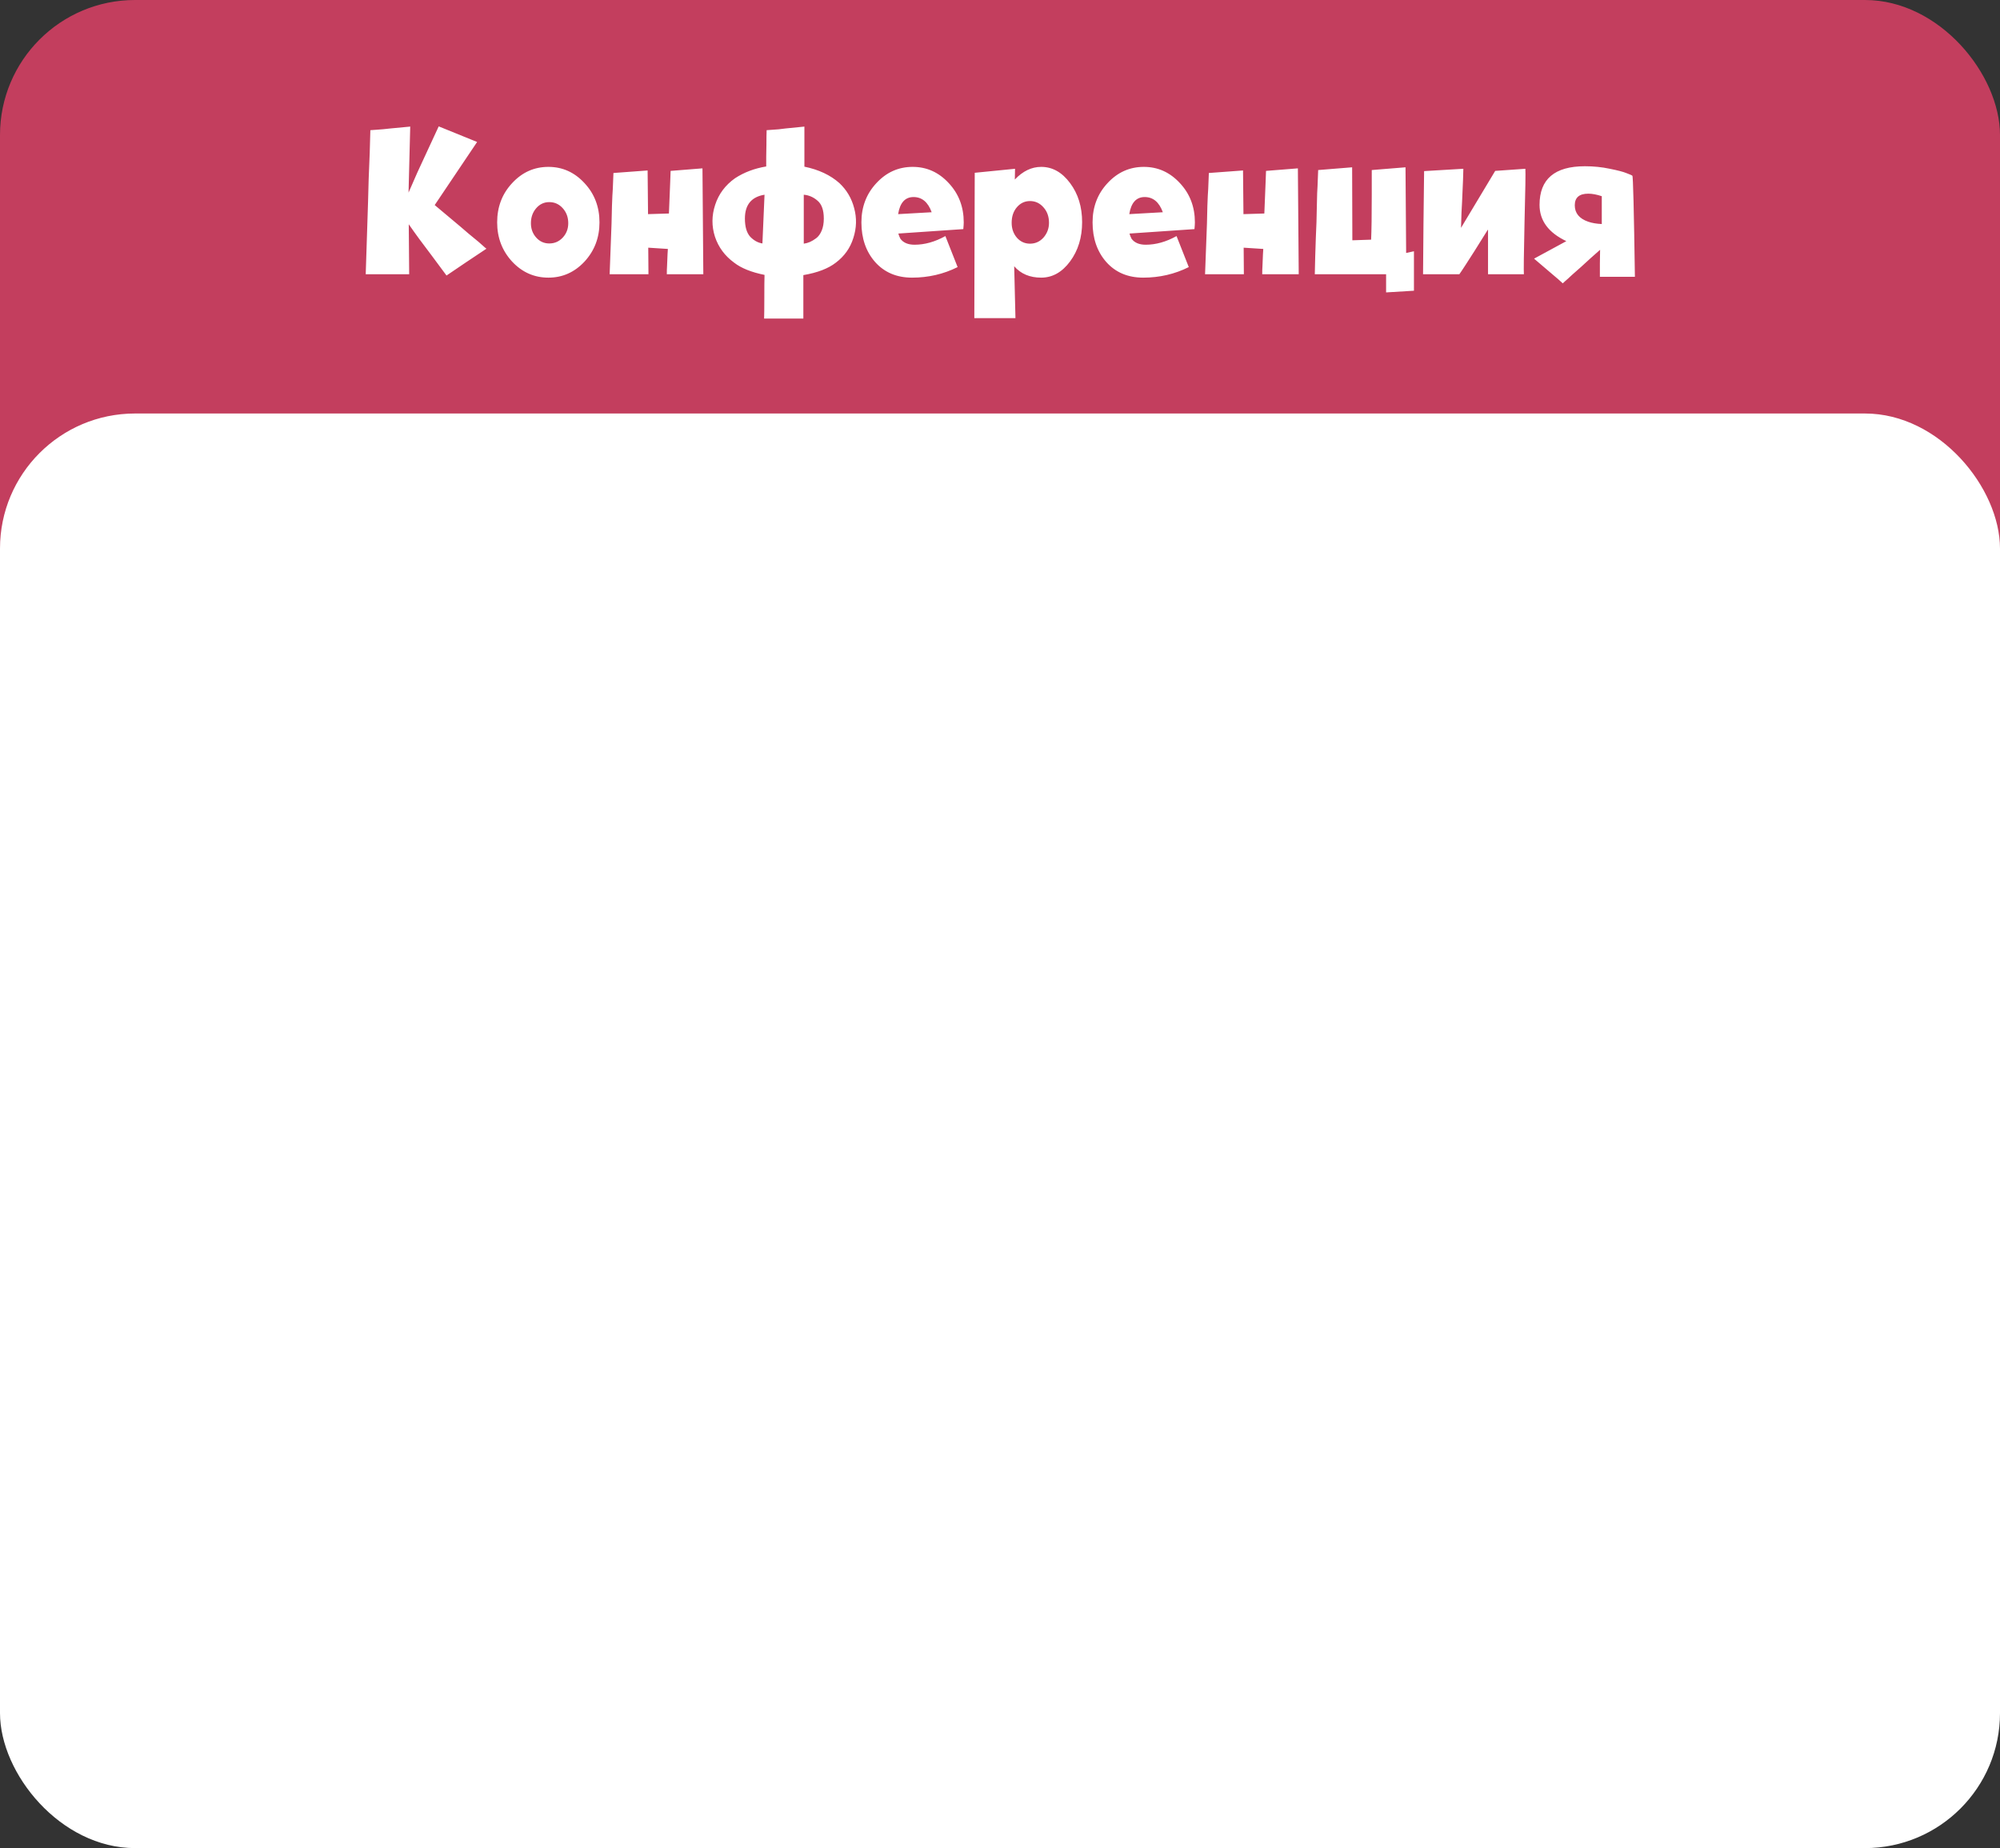
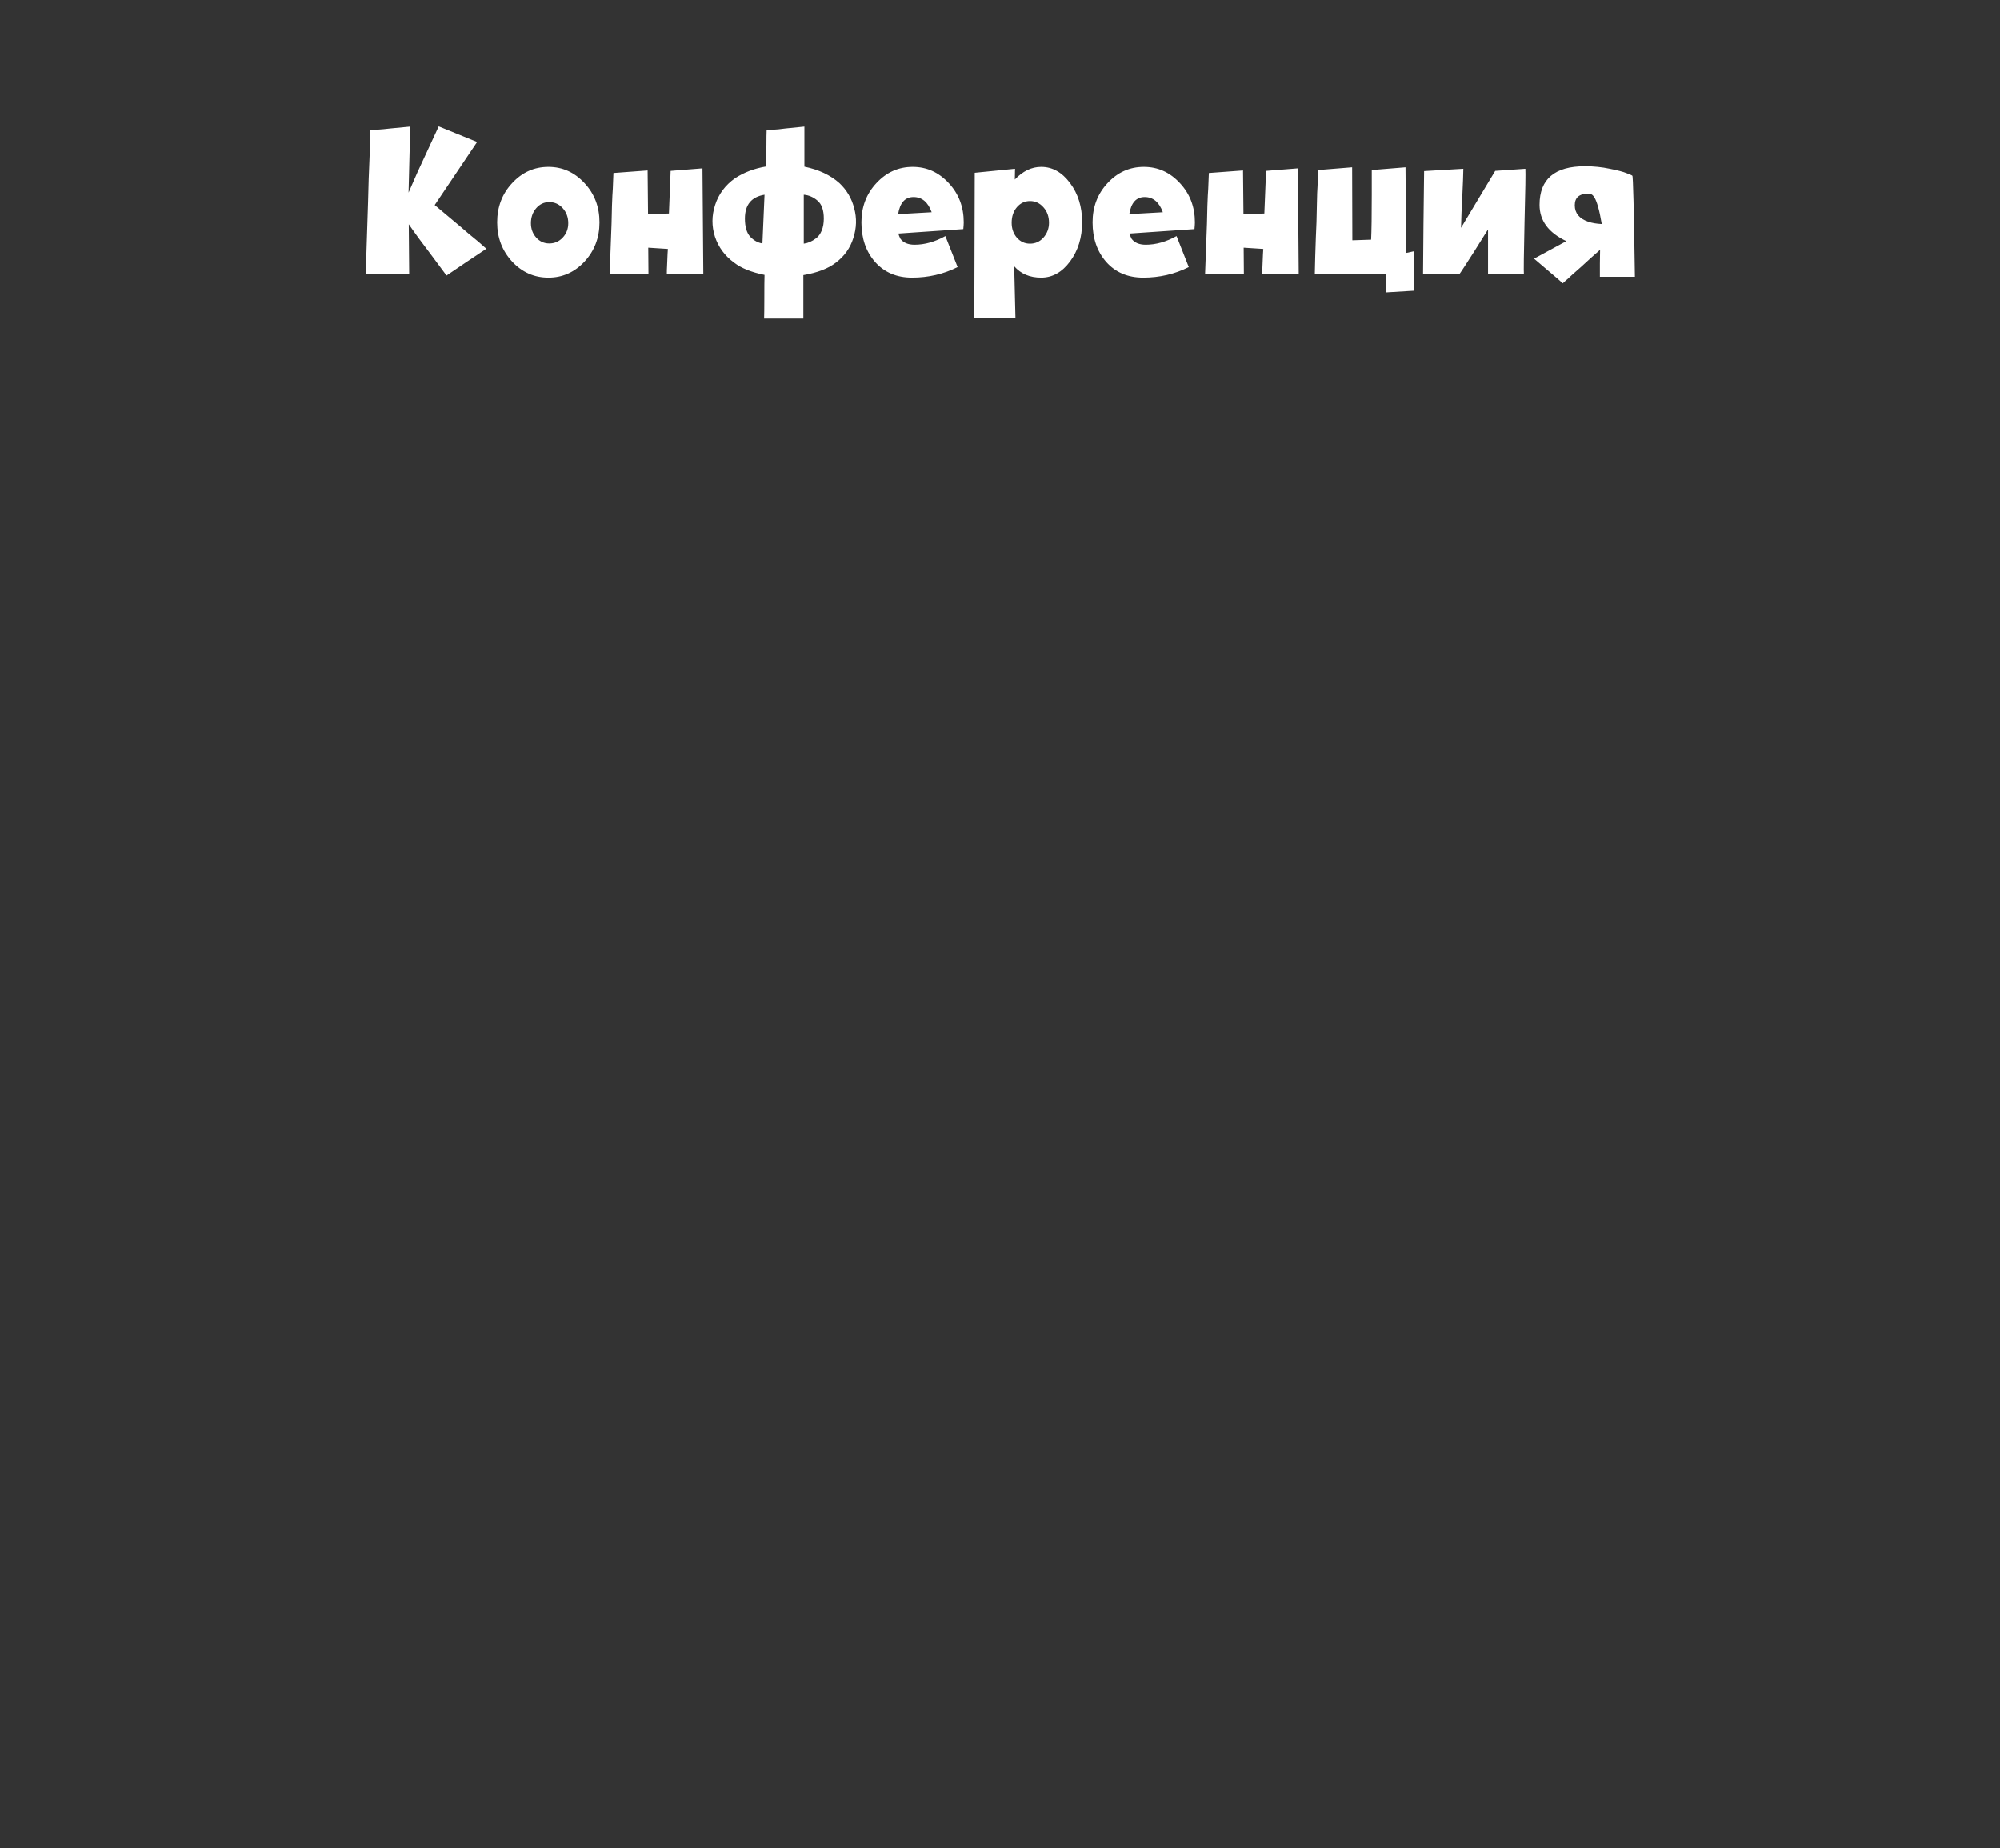
<svg xmlns="http://www.w3.org/2000/svg" width="474" height="438" viewBox="0 0 474 438" fill="none">
  <rect x="0" y="0" width="474" height="438" fill="#333333" stroke="none" />
-   <rect width="474" height="220" rx="32" fill="#C33E5E" />
-   <rect y="98" width="474" height="340" rx="32" fill="white" />
-   <path d="M87.625 36.2L87.775 30.85C88.008 30.85 88.492 30.817 89.225 30.75C90.291 30.683 91.375 30.583 92.475 30.45L97.225 30L96.825 45.65C98.158 42.517 99.591 39.333 101.125 36.1L103.975 29.95L113.075 33.65L103.025 48.6L109.225 53.8C109.791 54.267 110.391 54.783 111.025 55.35C111.691 55.883 112.258 56.35 112.725 56.75C113.225 57.15 113.675 57.533 114.075 57.9C114.475 58.233 114.775 58.5 114.975 58.7C115.208 58.867 115.308 58.95 115.275 58.95L110.475 62.15L105.825 65.3L102.375 60.65C100.208 57.817 98.375 55.317 96.875 53.15L96.975 65H86.675L87.225 47.95C87.258 47.183 87.308 45.35 87.375 42.45C87.475 39.517 87.558 37.433 87.625 36.2ZM117.827 52.7C117.827 49.033 119.01 45.933 121.377 43.4C123.744 40.833 126.61 39.55 129.977 39.55C133.31 39.55 136.16 40.833 138.527 43.4C140.894 45.933 142.077 49.033 142.077 52.7C142.077 56.333 140.894 59.433 138.527 62C136.16 64.533 133.31 65.8 129.977 65.8C126.61 65.8 123.744 64.533 121.377 62C119.01 59.433 117.827 56.333 117.827 52.7ZM125.827 52.9C125.827 54.233 126.244 55.367 127.077 56.3C127.91 57.233 128.944 57.7 130.177 57.7C131.444 57.7 132.51 57.233 133.377 56.3C134.244 55.367 134.677 54.233 134.677 52.9C134.677 51.5 134.244 50.317 133.377 49.35C132.51 48.383 131.444 47.9 130.177 47.9C128.944 47.9 127.91 48.383 127.077 49.35C126.244 50.317 125.827 51.5 125.827 52.9ZM145.385 41L153.485 40.4L153.585 50.75L158.535 50.6L158.835 43.2L158.935 40.5L166.485 39.9L166.685 65H158.035C158.035 64.233 158.052 63.633 158.085 63.2C158.185 60.633 158.252 59.233 158.285 59L153.635 58.7L153.685 65H144.485L144.935 53C144.968 52.067 145.002 50.667 145.035 48.8C145.102 46.9 145.168 45.55 145.235 44.75L145.385 41ZM173.993 62.25C171.793 60.65 170.276 58.6 169.443 56.1C168.643 53.6 168.66 51.083 169.493 48.55C170.326 45.983 171.893 43.883 174.193 42.25C176.326 40.85 178.793 39.917 181.593 39.45C181.593 39.117 181.593 38.35 181.593 37.15C181.626 35.917 181.643 34.967 181.643 34.3C181.643 32.8 181.66 31.65 181.693 30.85C181.893 30.85 182.36 30.817 183.093 30.75C183.96 30.717 184.976 30.617 186.143 30.45L190.643 30V39.5C194.043 40.2 196.81 41.5 198.943 43.4C200.676 45.033 201.843 47.017 202.443 49.35C203.076 51.683 203.01 54.033 202.243 56.4C201.51 58.767 200.126 60.717 198.093 62.25C196.293 63.65 193.726 64.633 190.393 65.2V75.5H181.093C181.126 74.533 181.143 73.133 181.143 71.3C181.143 68.1 181.16 66.05 181.193 65.15C178.06 64.517 175.66 63.55 173.993 62.25ZM195.243 51.8C195.243 49.8 194.743 48.383 193.743 47.55C192.776 46.717 191.693 46.25 190.493 46.15V57.75C190.993 57.683 191.476 57.55 191.943 57.35C192.41 57.15 192.91 56.85 193.443 56.45C193.976 56.05 194.41 55.45 194.743 54.65C195.076 53.85 195.243 52.9 195.243 51.8ZM176.543 51.8C176.543 53.733 176.96 55.167 177.793 56.1C178.66 57 179.626 57.533 180.693 57.7L181.193 46.15C178.093 46.65 176.543 48.533 176.543 51.8ZM216.155 65.8C212.522 65.8 209.605 64.567 207.405 62.1C205.239 59.633 204.155 56.5 204.155 52.7C204.155 49.033 205.339 45.933 207.705 43.4C210.072 40.833 212.939 39.55 216.305 39.55C219.639 39.55 222.489 40.833 224.855 43.4C227.222 45.933 228.405 49.033 228.405 52.7C228.405 53.033 228.372 53.567 228.305 54.3L212.905 55.35C212.905 55.383 212.972 55.583 213.105 55.95C213.239 56.283 213.339 56.5 213.405 56.6C214.105 57.533 215.222 58 216.755 58C219.155 58 221.589 57.317 224.055 55.95L226.955 63.3C223.622 64.967 220.022 65.8 216.155 65.8ZM220.805 50.3C219.939 47.9 218.505 46.7 216.505 46.7C214.505 46.7 213.289 48.05 212.855 50.75L220.805 50.3ZM240.563 40L240.513 42.55C242.413 40.55 244.496 39.55 246.763 39.55C249.43 39.55 251.713 40.833 253.613 43.4C255.513 45.933 256.463 49.017 256.463 52.65C256.463 56.283 255.513 59.383 253.613 61.95C251.713 64.517 249.43 65.8 246.763 65.8C244.063 65.8 241.93 64.9 240.363 63.1L240.663 75.4H230.913L231.013 40.95L240.563 40ZM239.763 52.8C239.763 54.2 240.18 55.383 241.013 56.35C241.846 57.283 242.88 57.75 244.113 57.75C245.38 57.75 246.446 57.267 247.313 56.3C248.18 55.3 248.613 54.133 248.613 52.8C248.613 51.333 248.18 50.117 247.313 49.15C246.446 48.15 245.38 47.65 244.113 47.65C242.88 47.65 241.846 48.133 241.013 49.1C240.18 50.067 239.763 51.3 239.763 52.8ZM270.94 65.8C267.307 65.8 264.39 64.567 262.19 62.1C260.024 59.633 258.94 56.5 258.94 52.7C258.94 49.033 260.124 45.933 262.49 43.4C264.857 40.833 267.724 39.55 271.09 39.55C274.424 39.55 277.274 40.833 279.64 43.4C282.007 45.933 283.19 49.033 283.19 52.7C283.19 53.033 283.157 53.567 283.09 54.3L267.69 55.35C267.69 55.383 267.757 55.583 267.89 55.95C268.024 56.283 268.124 56.5 268.19 56.6C268.89 57.533 270.007 58 271.54 58C273.94 58 276.374 57.317 278.84 55.95L281.74 63.3C278.407 64.967 274.807 65.8 270.94 65.8ZM275.59 50.3C274.724 47.9 273.29 46.7 271.29 46.7C269.29 46.7 268.074 48.05 267.64 50.75L275.59 50.3ZM286.498 41L294.598 40.4L294.698 50.75L299.648 50.6L299.948 43.2L300.048 40.5L307.598 39.9L307.798 65H299.148C299.148 64.233 299.165 63.633 299.198 63.2C299.298 60.633 299.365 59.233 299.398 59L294.748 58.7L294.798 65H285.598L286.048 53C286.082 52.067 286.115 50.667 286.148 48.8C286.215 46.9 286.282 45.55 286.348 44.75L286.498 41ZM328.506 69.3V65H311.606C311.64 63.933 311.673 62.533 311.706 60.8C311.773 59.067 311.823 57.55 311.856 56.25C311.923 54.917 311.973 53.717 312.006 52.65C312.04 51.65 312.073 50.183 312.106 48.25C312.14 46.317 312.19 44.95 312.256 44.15L312.406 40.3L320.456 39.65L320.506 56.95L324.956 56.8C325.056 54.667 325.106 51.117 325.106 46.15V40.3L333.106 39.65L333.256 59.95L335.106 59.55V68.9L328.506 69.3ZM345.863 65H337.263C337.263 64.767 337.296 60.817 337.363 53.15C337.463 45.483 337.513 41.283 337.513 40.55L346.813 40C346.813 40.933 346.713 43.533 346.513 47.8C346.413 49.167 346.33 51.233 346.263 54L354.363 40.5L361.513 40C361.58 40.867 361.513 45.083 361.313 52.65C361.146 60.183 361.096 64.3 361.163 65H352.663V54.45H352.613C352.546 54.55 352.18 55.133 351.513 56.2C350.88 57.233 350.213 58.3 349.513 59.4C348.813 60.5 348.096 61.617 347.363 62.75C346.63 63.883 346.13 64.633 345.863 65ZM386.872 41.65C387.039 41.717 387.239 49.7 387.472 65.6H379.172C379.172 65.267 379.172 64.217 379.172 62.45C379.205 60.683 379.222 59.6 379.222 59.2C378.622 59.733 377.905 60.367 377.072 61.1C376.272 61.833 375.489 62.55 374.722 63.25C373.955 63.917 373.239 64.55 372.572 65.15C371.905 65.783 371.372 66.267 370.972 66.6L370.372 67.15L369.322 66.2L366.972 64.2L363.572 61.3L371.222 57.15C366.989 55.15 364.872 52.283 364.872 48.55C364.872 42.45 368.455 39.4 375.622 39.4C377.689 39.4 379.655 39.6 381.522 40C383.389 40.367 384.722 40.717 385.522 41.05C386.322 41.35 386.772 41.55 386.872 41.65ZM379.622 53.1V46.5C378.422 46.1 377.355 45.9 376.422 45.9C374.289 45.9 373.222 46.817 373.222 48.65C373.222 50.517 374.289 51.817 376.422 52.55C377.289 52.85 378.355 53.033 379.622 53.1Z" fill="white" />
+   <path d="M87.625 36.2L87.775 30.85C88.008 30.85 88.492 30.817 89.225 30.75C90.291 30.683 91.375 30.583 92.475 30.45L97.225 30L96.825 45.65C98.158 42.517 99.591 39.333 101.125 36.1L103.975 29.95L113.075 33.65L103.025 48.6L109.225 53.8C109.791 54.267 110.391 54.783 111.025 55.35C111.691 55.883 112.258 56.35 112.725 56.75C113.225 57.15 113.675 57.533 114.075 57.9C114.475 58.233 114.775 58.5 114.975 58.7C115.208 58.867 115.308 58.95 115.275 58.95L110.475 62.15L105.825 65.3L102.375 60.65C100.208 57.817 98.375 55.317 96.875 53.15L96.975 65H86.675L87.225 47.95C87.258 47.183 87.308 45.35 87.375 42.45C87.475 39.517 87.558 37.433 87.625 36.2ZM117.827 52.7C117.827 49.033 119.01 45.933 121.377 43.4C123.744 40.833 126.61 39.55 129.977 39.55C133.31 39.55 136.16 40.833 138.527 43.4C140.894 45.933 142.077 49.033 142.077 52.7C142.077 56.333 140.894 59.433 138.527 62C136.16 64.533 133.31 65.8 129.977 65.8C126.61 65.8 123.744 64.533 121.377 62C119.01 59.433 117.827 56.333 117.827 52.7ZM125.827 52.9C125.827 54.233 126.244 55.367 127.077 56.3C127.91 57.233 128.944 57.7 130.177 57.7C131.444 57.7 132.51 57.233 133.377 56.3C134.244 55.367 134.677 54.233 134.677 52.9C134.677 51.5 134.244 50.317 133.377 49.35C132.51 48.383 131.444 47.9 130.177 47.9C128.944 47.9 127.91 48.383 127.077 49.35C126.244 50.317 125.827 51.5 125.827 52.9ZM145.385 41L153.485 40.4L153.585 50.75L158.535 50.6L158.835 43.2L158.935 40.5L166.485 39.9L166.685 65H158.035C158.035 64.233 158.052 63.633 158.085 63.2C158.185 60.633 158.252 59.233 158.285 59L153.635 58.7L153.685 65H144.485L144.935 53C144.968 52.067 145.002 50.667 145.035 48.8C145.102 46.9 145.168 45.55 145.235 44.75L145.385 41ZM173.993 62.25C171.793 60.65 170.276 58.6 169.443 56.1C168.643 53.6 168.66 51.083 169.493 48.55C170.326 45.983 171.893 43.883 174.193 42.25C176.326 40.85 178.793 39.917 181.593 39.45C181.593 39.117 181.593 38.35 181.593 37.15C181.626 35.917 181.643 34.967 181.643 34.3C181.643 32.8 181.66 31.65 181.693 30.85C181.893 30.85 182.36 30.817 183.093 30.75C183.96 30.717 184.976 30.617 186.143 30.45L190.643 30V39.5C194.043 40.2 196.81 41.5 198.943 43.4C200.676 45.033 201.843 47.017 202.443 49.35C203.076 51.683 203.01 54.033 202.243 56.4C201.51 58.767 200.126 60.717 198.093 62.25C196.293 63.65 193.726 64.633 190.393 65.2V75.5H181.093C181.126 74.533 181.143 73.133 181.143 71.3C181.143 68.1 181.16 66.05 181.193 65.15C178.06 64.517 175.66 63.55 173.993 62.25ZM195.243 51.8C195.243 49.8 194.743 48.383 193.743 47.55C192.776 46.717 191.693 46.25 190.493 46.15V57.75C190.993 57.683 191.476 57.55 191.943 57.35C192.41 57.15 192.91 56.85 193.443 56.45C193.976 56.05 194.41 55.45 194.743 54.65C195.076 53.85 195.243 52.9 195.243 51.8ZM176.543 51.8C176.543 53.733 176.96 55.167 177.793 56.1C178.66 57 179.626 57.533 180.693 57.7L181.193 46.15C178.093 46.65 176.543 48.533 176.543 51.8ZM216.155 65.8C212.522 65.8 209.605 64.567 207.405 62.1C205.239 59.633 204.155 56.5 204.155 52.7C204.155 49.033 205.339 45.933 207.705 43.4C210.072 40.833 212.939 39.55 216.305 39.55C219.639 39.55 222.489 40.833 224.855 43.4C227.222 45.933 228.405 49.033 228.405 52.7C228.405 53.033 228.372 53.567 228.305 54.3L212.905 55.35C212.905 55.383 212.972 55.583 213.105 55.95C213.239 56.283 213.339 56.5 213.405 56.6C214.105 57.533 215.222 58 216.755 58C219.155 58 221.589 57.317 224.055 55.95L226.955 63.3C223.622 64.967 220.022 65.8 216.155 65.8ZM220.805 50.3C219.939 47.9 218.505 46.7 216.505 46.7C214.505 46.7 213.289 48.05 212.855 50.75L220.805 50.3ZM240.563 40L240.513 42.55C242.413 40.55 244.496 39.55 246.763 39.55C249.43 39.55 251.713 40.833 253.613 43.4C255.513 45.933 256.463 49.017 256.463 52.65C256.463 56.283 255.513 59.383 253.613 61.95C251.713 64.517 249.43 65.8 246.763 65.8C244.063 65.8 241.93 64.9 240.363 63.1L240.663 75.4H230.913L231.013 40.95L240.563 40ZM239.763 52.8C239.763 54.2 240.18 55.383 241.013 56.35C241.846 57.283 242.88 57.75 244.113 57.75C245.38 57.75 246.446 57.267 247.313 56.3C248.18 55.3 248.613 54.133 248.613 52.8C248.613 51.333 248.18 50.117 247.313 49.15C246.446 48.15 245.38 47.65 244.113 47.65C242.88 47.65 241.846 48.133 241.013 49.1C240.18 50.067 239.763 51.3 239.763 52.8ZM270.94 65.8C267.307 65.8 264.39 64.567 262.19 62.1C260.024 59.633 258.94 56.5 258.94 52.7C258.94 49.033 260.124 45.933 262.49 43.4C264.857 40.833 267.724 39.55 271.09 39.55C274.424 39.55 277.274 40.833 279.64 43.4C282.007 45.933 283.19 49.033 283.19 52.7C283.19 53.033 283.157 53.567 283.09 54.3L267.69 55.35C267.69 55.383 267.757 55.583 267.89 55.95C268.024 56.283 268.124 56.5 268.19 56.6C268.89 57.533 270.007 58 271.54 58C273.94 58 276.374 57.317 278.84 55.95L281.74 63.3C278.407 64.967 274.807 65.8 270.94 65.8ZM275.59 50.3C274.724 47.9 273.29 46.7 271.29 46.7C269.29 46.7 268.074 48.05 267.64 50.75L275.59 50.3ZM286.498 41L294.598 40.4L294.698 50.75L299.648 50.6L299.948 43.2L300.048 40.5L307.598 39.9L307.798 65H299.148C299.148 64.233 299.165 63.633 299.198 63.2C299.298 60.633 299.365 59.233 299.398 59L294.748 58.7L294.798 65H285.598L286.048 53C286.082 52.067 286.115 50.667 286.148 48.8C286.215 46.9 286.282 45.55 286.348 44.75L286.498 41ZM328.506 69.3V65H311.606C311.64 63.933 311.673 62.533 311.706 60.8C311.773 59.067 311.823 57.55 311.856 56.25C311.923 54.917 311.973 53.717 312.006 52.65C312.04 51.65 312.073 50.183 312.106 48.25C312.14 46.317 312.19 44.95 312.256 44.15L312.406 40.3L320.456 39.65L320.506 56.95L324.956 56.8C325.056 54.667 325.106 51.117 325.106 46.15V40.3L333.106 39.65L333.256 59.95L335.106 59.55V68.9L328.506 69.3ZM345.863 65H337.263C337.263 64.767 337.296 60.817 337.363 53.15C337.463 45.483 337.513 41.283 337.513 40.55L346.813 40C346.813 40.933 346.713 43.533 346.513 47.8C346.413 49.167 346.33 51.233 346.263 54L354.363 40.5L361.513 40C361.58 40.867 361.513 45.083 361.313 52.65C361.146 60.183 361.096 64.3 361.163 65H352.663V54.45H352.613C352.546 54.55 352.18 55.133 351.513 56.2C350.88 57.233 350.213 58.3 349.513 59.4C348.813 60.5 348.096 61.617 347.363 62.75C346.63 63.883 346.13 64.633 345.863 65ZM386.872 41.65C387.039 41.717 387.239 49.7 387.472 65.6H379.172C379.172 65.267 379.172 64.217 379.172 62.45C379.205 60.683 379.222 59.6 379.222 59.2C378.622 59.733 377.905 60.367 377.072 61.1C376.272 61.833 375.489 62.55 374.722 63.25C373.955 63.917 373.239 64.55 372.572 65.15C371.905 65.783 371.372 66.267 370.972 66.6L370.372 67.15L369.322 66.2L366.972 64.2L363.572 61.3L371.222 57.15C366.989 55.15 364.872 52.283 364.872 48.55C364.872 42.45 368.455 39.4 375.622 39.4C377.689 39.4 379.655 39.6 381.522 40C383.389 40.367 384.722 40.717 385.522 41.05C386.322 41.35 386.772 41.55 386.872 41.65ZM379.622 53.1C378.422 46.1 377.355 45.9 376.422 45.9C374.289 45.9 373.222 46.817 373.222 48.65C373.222 50.517 374.289 51.817 376.422 52.55C377.289 52.85 378.355 53.033 379.622 53.1Z" fill="white" />
</svg>